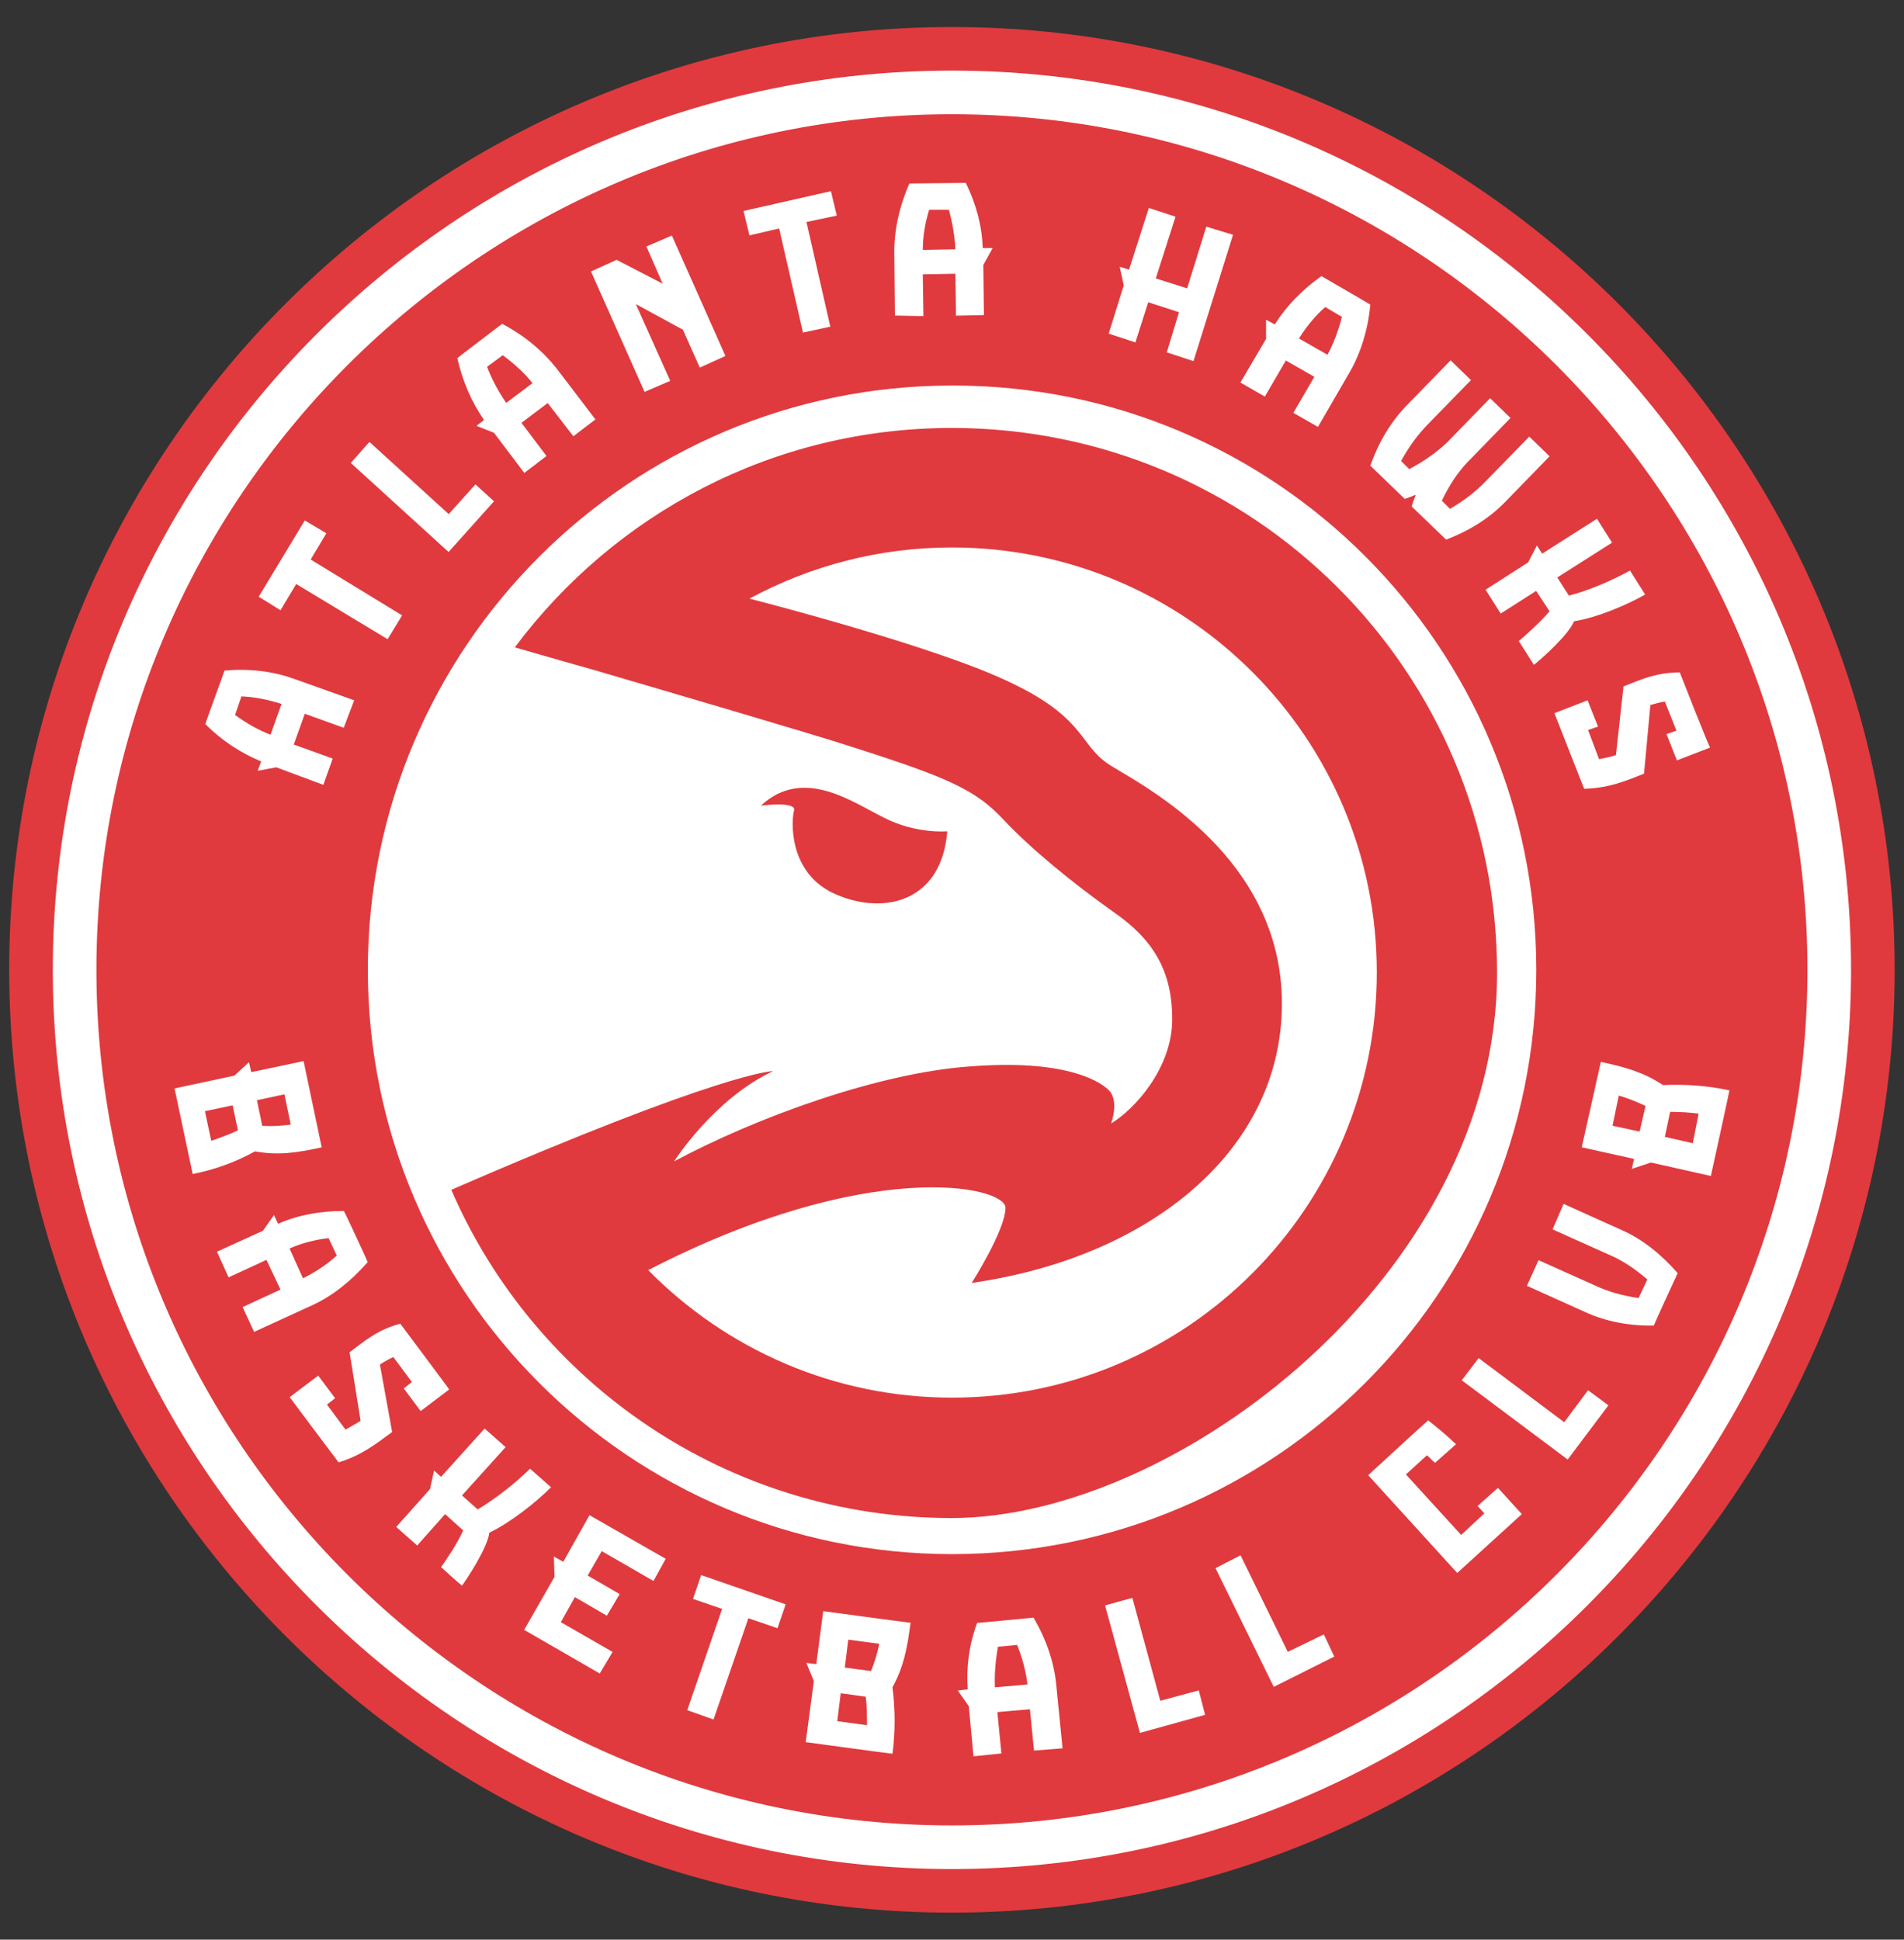
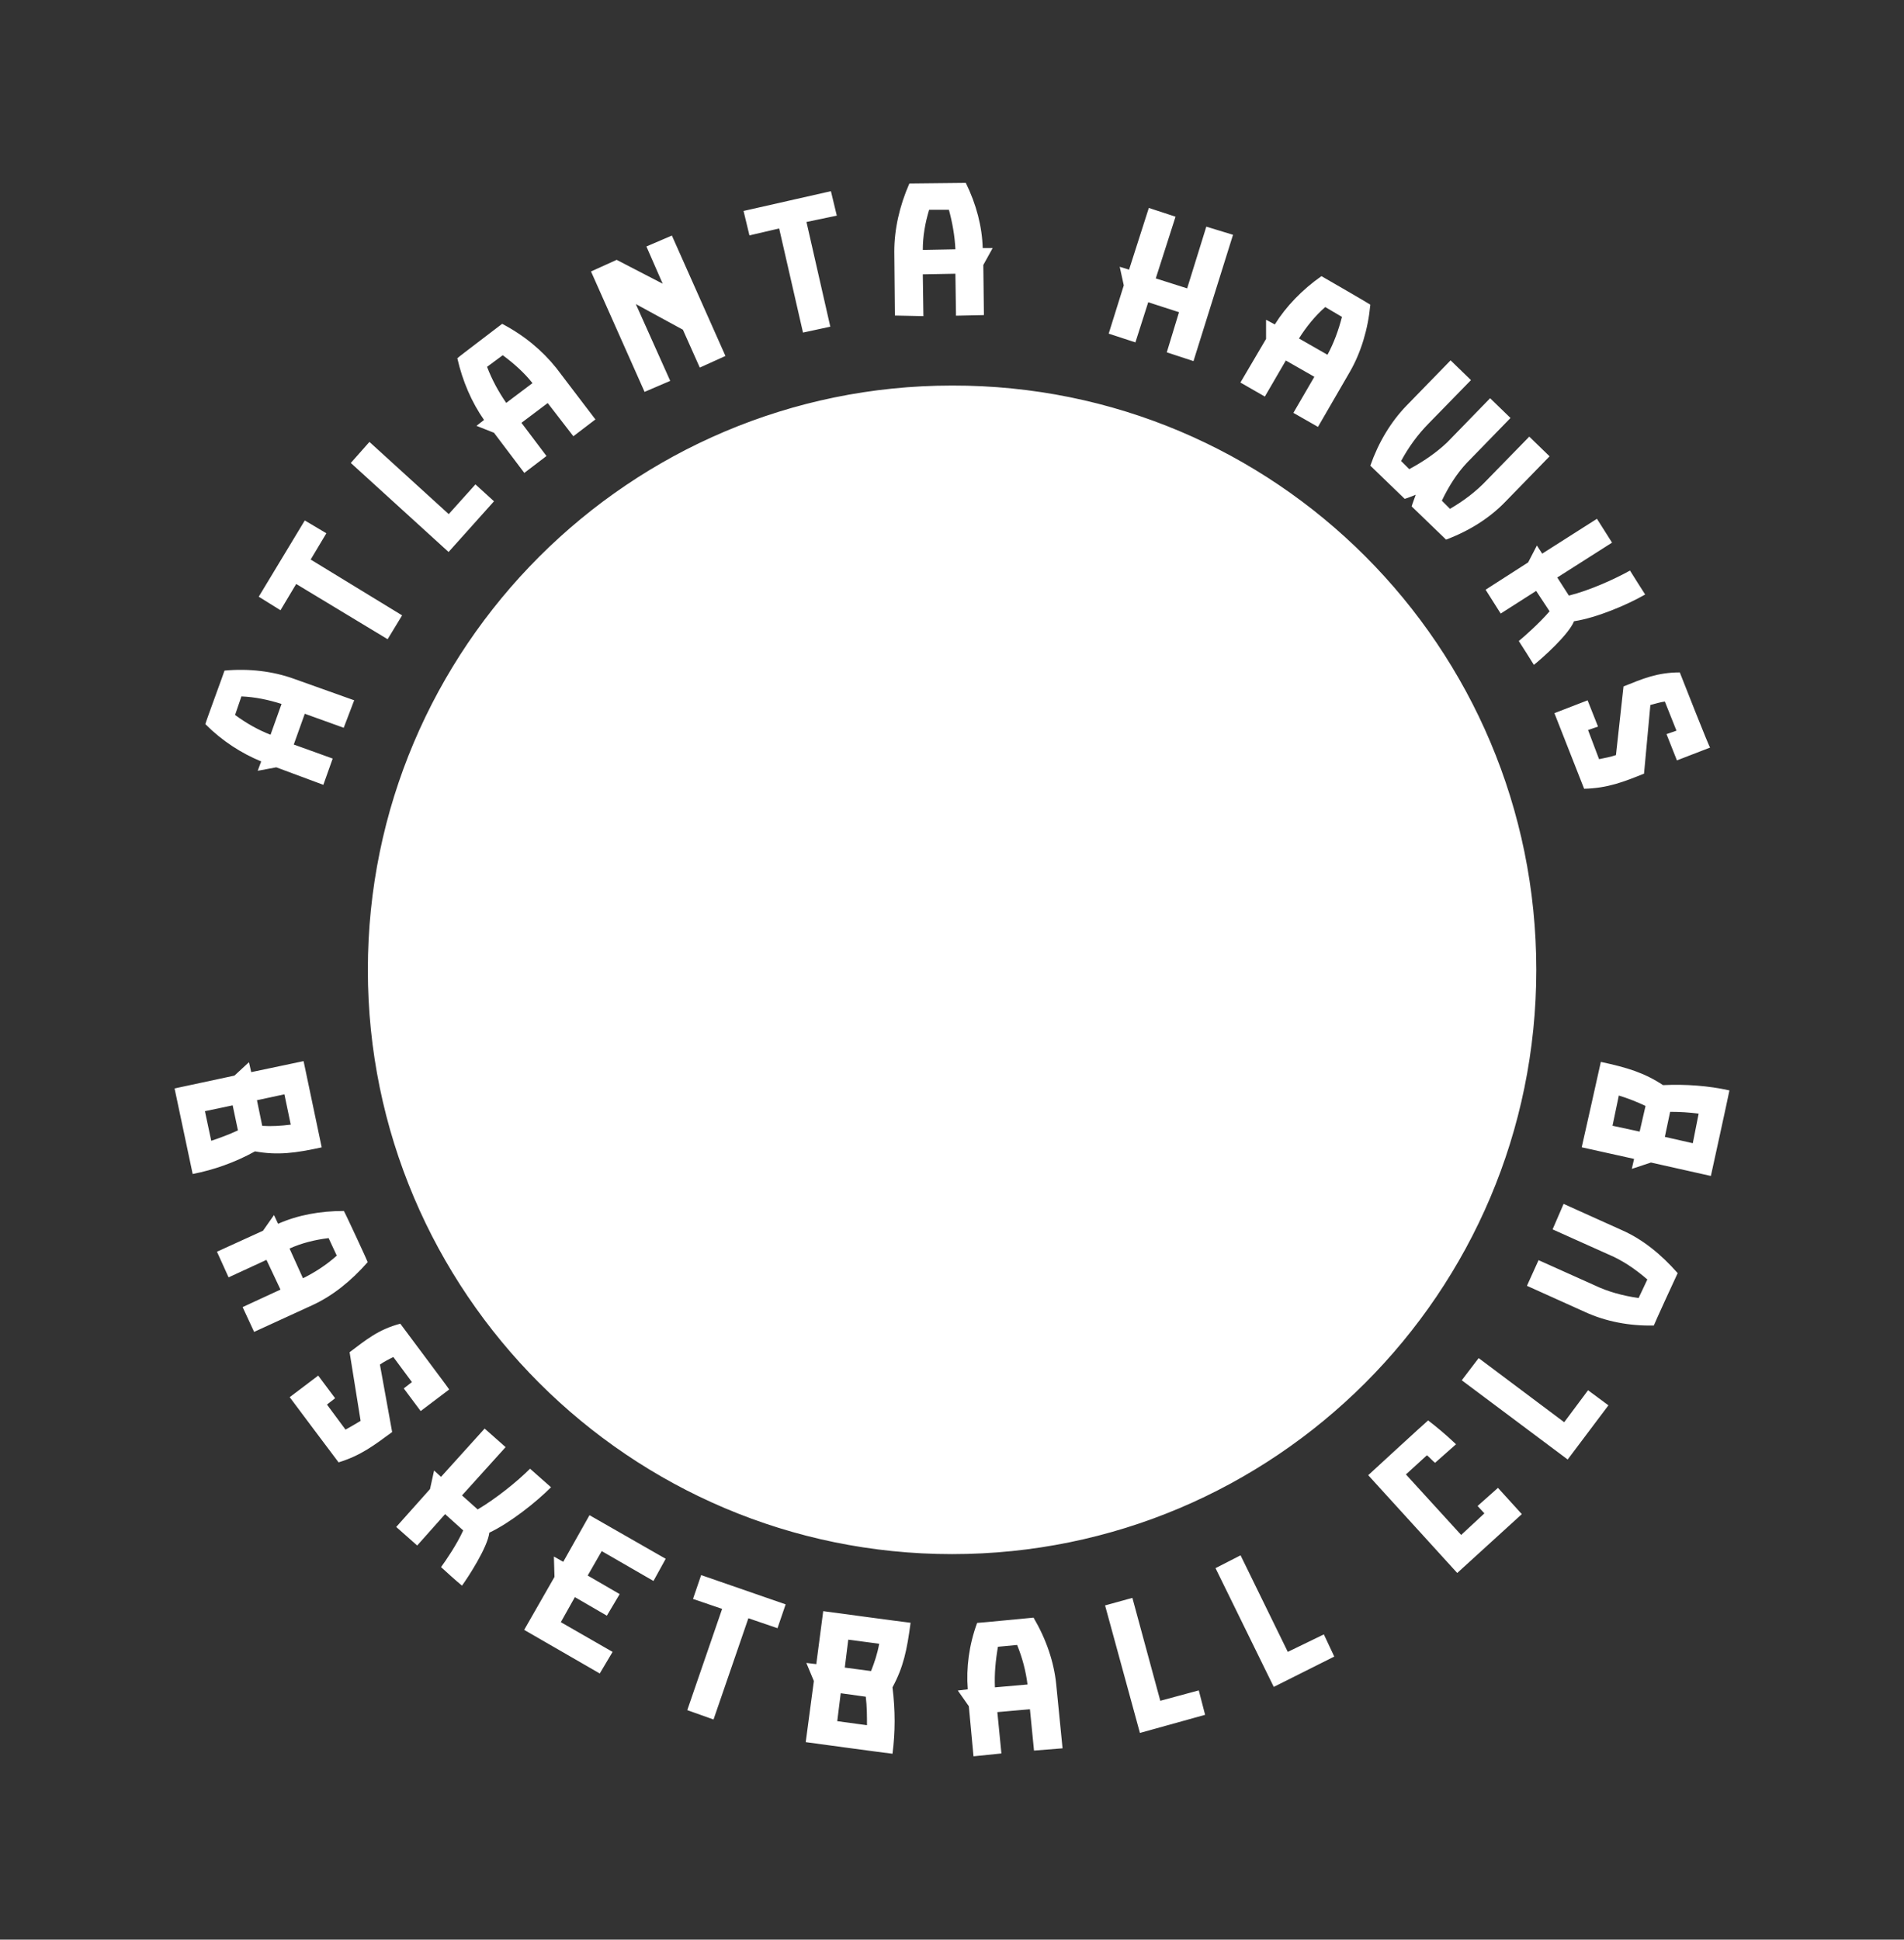
<svg xmlns="http://www.w3.org/2000/svg" version="1.1" id="Layer_1" x="0px" y="0px" viewBox="0 0 1261.9 1285.4" style="enable-background:new 0 0 1261.9 1285.4;" xml:space="preserve">
  <rect x="0" y="0" width="1261.9" height="1285.4" fill="#333333" stroke="none" />
  <style type="text/css">
	.st0{fill:#E03A3E;}
	.st1{fill:#FFFFFF;}
</style>
  <g>
-     <path class="st0" d="M630.9,1267.5c-344.4,0-624.8-280.4-624.8-624.8S286.5,17.9,630.9,17.9s624.8,280.4,624.8,624.8   S975.3,1267.5,630.9,1267.5z" />
-     <path class="st1" d="M630.9,1238.6C302.3,1238.6,35,971.3,35,642.7S302.3,46.8,630.9,46.8s595.9,267.3,595.9,595.9   S959.5,1238.6,630.9,1238.6L630.9,1238.6z" />
-     <path class="st0" d="M630.9,1209.7c-312.8,0-567-254.6-567-567s254.6-567,567-567s567,254.6,567,567S943.7,1209.7,630.9,1209.7   L630.9,1209.7z" />
    <path class="st1" d="M428.4,163.3l10.8,24.7l-30.5-15.8l-17,7.7l35.5,79.8l17-7.3l-22.8-50.9l31.2,17l11.2,25.1l17-7.7l-35.5-79.8   l-17,7.3L428.4,163.3z M799.5,150.2l-12.7,40.9l-20.8-6.6l13.1-40.9l-17.7-5.8l-13.1,40.9l-6.2-1.9l2.7,12.3l-10,32l17.7,5.8   l8.5-26.6l20.4,6.6l-8.1,26.6l17.7,5.8l26.2-83.7L799.5,150.2L799.5,150.2z M1090.3,393.9c-3.5-5.4-6.6-10.4-10-15.8   c-10.4,5.8-26.6,13.1-40.5,16.6l-7.7-12l36.3-23.1l-10-15.8l-36.3,23.1l-3.5-5.4l-5.8,11.2l-28.2,18.1l10,15.8l23.5-15l8.9,13.5   c-6.6,7.7-16.6,16.6-20.4,19.7c3.5,5.4,6.6,10.4,10,15.8c5.8-4.6,23.1-20.1,26.6-28.9c15-2.3,35.1-10.8,47.1-17.7l0,0V393.9z    M1113.4,445.6c-15,0-24.7,4.2-37.4,9.3l-5,45.5c-3.5,1.2-7.3,1.9-11.2,2.7l-7.3-19.3l6.6-2.3l-6.9-17.4l-22,8.5   c0,0,18.9,48.2,19.7,50.1c15.8-0.4,26.2-4.6,39.7-10l4.2-45.5c3.1-0.8,6.6-1.9,9.6-2.3l7.7,19.3l-6.6,2.3l6.9,17.4l22-8.5   c-0.4,0.4-18.9-46.7-20.1-49.8l0,0H1113.4z M171.6,395.5l14.3,8.9l10.4-17.4l60.6,36.6l9.6-15.8l-60.6-37l10.4-17.4l-14.3-8.5   l-30.5,50.5L171.6,395.5z M492.8,139.8l3.9,16.2l19.7-4.6l15.8,69l18.1-3.9l-15.8-69.4l20.1-4.2l-3.9-16.2L492.8,139.8L492.8,139.8   z M244.8,292.9l-12.3,13.9l64.8,59l30.1-33.6L315.1,321l-17.7,19.7l-52.5-47.8H244.8z M234.8,464.1l-40.1-14.3   c-13.9-5-29.7-6.9-45.9-5.4c0,0.4-12.3,33.6-12.7,35.5c11.2,11.2,23.9,19.3,37,24.7l-2.3,6.2l12.3-2.3l31.2,11.6l6.2-17.4   l-25.8-9.3L202,473l25.8,9.3l6.9-18.1l0,0L234.8,464.1z M155.8,473.8l4.2-12.3c9.3,0.4,18.1,2.3,26.6,5l-7.3,20.4   C171.2,483.8,163.1,479.2,155.8,473.8L155.8,473.8L155.8,473.8z M873.5,282.9l21.2-36.6c7.3-12.7,12-28.2,13.5-44.4   c-0.4-0.4-30.9-18.1-32.4-18.9c-12.7,8.9-23.5,20.1-30.9,32l-5.8-3.1v12.7l-17,28.9l16.2,9.3l13.9-23.9l18.9,10.8l-13.9,23.9   L873.5,282.9L873.5,282.9z M878.2,203.4l11.2,6.6c-2.3,8.9-5.4,17.4-9.6,25.1l-18.9-10.8c4.6-7.3,10.4-14.7,17.4-20.8L878.2,203.4z    M394.5,277.8l-25.8-33.9c-9.3-11.6-21.2-21.6-35.9-29.3c-0.4,0.4-28.5,21.6-29.7,22.8c3.5,15.4,9.6,29.3,17.7,40.9l-5,3.9   l11.6,4.6l20.1,26.6l14.7-11.2l-16.6-22l17.4-13.1l17,22l14.7-11.2l0,0L394.5,277.8z M322.8,243.1l10.4-7.7   c7.3,5.4,14.3,11.6,19.7,18.5L335.5,267C330.5,259.7,326.2,252,322.8,243.1L322.8,243.1z M612,209.6l-0.4-27.8l21.6-0.4l0.4,27.8   l18.5-0.4l-0.4-33.2l6.2-11.2h-6.6c-0.4-14.3-4.2-28.9-11.2-43.2c-1.5,0-37,0.4-37.4,0.4c-6.6,15-10,30.5-10,45.1l0.4,42.4   l18.9,0.4l0,0V209.6z M633.2,165.2l-21.6,0.4c0-8.9,1.5-17.7,4.2-26.6h13.1C631.2,147.5,632.8,156.4,633.2,165.2L633.2,165.2z    M1013.5,289.4l-28.2,28.9c-6.9,7.3-15,13.5-24.3,18.9l-5.4-5.4c4.6-9.6,10-18.1,16.6-25.1l28.9-29.7l-13.5-13.1l-28.5,29.3   c-7.3,6.9-15.8,12.7-25.1,17.7l-5.4-5.4c5-9.3,11.2-17.7,18.1-24.7l28.2-28.9l-13.5-13.1l-29.3,30.1   c-10.4,10.8-18.5,24.3-23.9,39.7c0.4,0.4,21.6,20.8,22.8,22c2.7-0.8,5-1.9,7.3-2.7c-0.8,2.3-1.9,5-2.7,7.7   c1.2,1.2,22.4,21.6,22.8,22c15.4-5.8,28.9-14.3,39.3-25.1l29.3-30.1l-13.5-13.1l0,0V289.4z M265.3,877.2   c-14.7,3.9-22.8,10.8-33.6,18.9l7.3,45.5c-3.1,1.9-6.6,3.9-10,5.8l-12.3-16.6l5.4-4.2l-11.2-15L192,925.9c0,0,30.9,41.3,32.4,43.2   c15-4.6,23.9-11.6,35.5-20.1l-8.1-44.7c2.7-1.9,5.8-3.5,8.9-5l12.3,16.6l-5.4,4.2l11.2,15l18.9-14.3   C297.7,920.4,267.2,879.9,265.3,877.2L265.3,877.2L265.3,877.2z M464.7,1043.8l-5.4,15.8l19.3,6.6l-23.1,67.1l17.4,6.2l23.1-67.1   l19.3,6.6l5.4-15.8L464.7,1043.8L464.7,1043.8z M213.2,760.3c-0.8-3.9-12-57.1-12-57.1l-34.7,7.3l-1.5-6.6l-9.6,8.9l-39.7,8.5   c0,0,11.2,52.8,12,56.7c13.9-2.7,28.2-7.7,41.3-15c15,2.7,26.6,1.2,44.4-2.7L213.2,760.3z M188.5,725.2l4.2,20.1   c-6.6,0.8-12.7,1.2-18.9,0.8l-3.5-17L188.5,725.2L188.5,725.2L188.5,725.2z M135.7,736.4l18.5-3.9l3.5,16.6c-5.8,2.7-12,5-17.7,6.9   l-4.2-19.7l0,0L135.7,736.4z M433.1,1047.7l8.1-14.7l-50.5-28.9l-17.4,30.9l-6.2-3.5l0.4,13.5l-20.1,35.1l50.1,28.9l8.5-14.3   l-34.3-19.7l9.3-16.6l21.2,12.3l8.5-14.3l-21.2-12.3l9.3-16.2L433.1,1047.7L433.1,1047.7z M979.2,997.9l4.6,5l-15.4,14.3   l-36.6-40.1l13.9-12.7c1.9,1.5,3.5,3.5,5.4,5l13.9-12.3c-6.9-6.6-13.9-12.3-18.5-15.8c-1.9,1.5-39.7,36.3-39.7,36.3l59,64.8   l42.8-39L992.8,986l-13.5,12l0,0L979.2,997.9z M750.5,1058.9l-18.1,5l23.1,84.5l43.2-12l-4.2-16.2l-25.5,6.9L750.5,1058.9   L750.5,1058.9z M168.5,882.6l38.6-17.7c13.5-6.2,25.8-16.2,36.6-28.5c0-0.4-15-32.8-15.8-33.9c-15.8,0-30.5,2.7-43.6,8.5l-2.7-5.8   l-7.3,10.4l-30.5,13.9l7.7,17l25.1-11.6l9.3,19.7l-25.1,11.6l7.7,16.6L168.5,882.6z M217.8,820.5l5.4,11.6   c-6.9,6.2-14.7,11.2-22.4,15l-8.9-19.7c7.7-3.5,16.6-5.8,25.8-6.9l0,0L217.8,820.5z M603.5,1075.4c-3.9-0.4-57.9-7.7-57.9-7.7   l-4.6,35.1l-6.6-0.8l5,12l-5.4,40.5c0,0,53.6,7.3,57.5,7.7c1.9-14.3,1.9-28.9,0-44C598.8,1104.7,601.1,1093.5,603.5,1075.4   L603.5,1075.4L603.5,1075.4z M562.3,1086.6l20.4,2.7c-1.2,6.6-3.1,12.3-5.4,18.1l-17.4-2.3l2.3-18.5l0,0L562.3,1086.6z    M554.9,1140.6l2.3-18.5l16.6,2.3c0.8,6.6,0.8,12.7,0.8,18.9L554.9,1140.6L554.9,1140.6z M1061,703.6c-0.8,3.9-12.7,56.7-12.7,56.7   l34.7,7.7l-1.5,6.6l12.7-4.2l39.7,8.9c0,0,11.6-52.8,12.3-56.7c-13.9-3.1-28.9-4.2-44-3.5c-12.3-8.1-23.5-11.6-41.3-15.4   L1061,703.6z M1068.7,746.1l4.2-20.1c6.2,1.9,12,4.2,17.7,6.9l-3.9,17l-18.1-3.9L1068.7,746.1z M1121.9,757.6l-18.5-4.2l3.5-16.6   c6.6,0,12.7,0.4,18.9,1.2l-3.9,19.7V757.6z M704.2,1158.4L700,1116c-1.5-14.7-6.6-29.7-15-44c-0.4,0-35.9,3.5-37.4,3.5   c-5.4,14.7-7.3,29.7-6.2,44l-6.6,0.8l7.3,10.4l3.1,33.2l18.5-1.9l-2.7-27.4l21.6-1.9l2.7,27.4l18.9-1.5l0,0L704.2,1158.4z    M661.4,1091.3l12.7-1.2c3.5,8.5,5.8,17.4,6.9,26.2l-21.6,1.9C659,1109.3,659.8,1100.5,661.4,1091.3L661.4,1091.3z M980,900   l-11.2,14.7l70.2,52.5l27-35.9l-13.5-10l-15.8,21.2L980,900L980,900z M822.2,1030.7l-16.6,8.5l38.6,78.7l40.1-20.1l-6.9-14.7   l-23.9,11.6L822.2,1030.7L822.2,1030.7z M1029,814.7l37,16.6c9.3,3.9,17.7,9.6,25.8,16.6l-5.8,12.3c-10.4-1.5-20.4-4.2-29.3-8.5   l-37-16.6l-7.7,17l38.6,17.4c13.5,6.2,29.3,9.3,45.5,8.9c0-0.4,15-33.2,15.8-34.7c-10.8-12.3-23.1-22.4-37-28.5l-38.6-17.4   L1029,814.7L1029,814.7z M365.2,985.6c-4.6-4.2-9.3-8.1-13.9-12.3c-8.5,8.5-22.4,19.7-34.7,27l-10.4-9.3l28.9-32l-13.9-12.3   l-28.9,32l-4.6-4.2l-2.7,12.3l-22.4,25.1l13.9,12.3l18.5-20.8l12,10.8c-4.2,9.3-11.6,20.1-14.7,24.3c4.6,4.2,9.3,8.5,13.9,12.3   c4.2-5.8,17-25.5,18.1-35.1C338.2,1009.1,355.2,995.6,365.2,985.6L365.2,985.6L365.2,985.6z M1018.2,642.7   c0,214.1-173.6,387.2-387.2,387.2S243.8,856.3,243.8,642.7S417.4,255.5,631,255.5C845.1,255.1,1018.2,428.7,1018.2,642.7   L1018.2,642.7z" />
    <g>
-       <path class="st0" d="M630.9,283.6c-118.8,0-223.7,57.1-289.7,145.4c9.6,2.7,27.8,8.1,50.1,14.3C426.8,453.7,544,488,566,495.4    c64,20.4,81,28.5,99.1,47.8s45.5,41.7,72.1,60.6c27,18.5,39.7,39.3,39.7,71.7s-25.1,59.8-40.5,69c0,0,5.8-15.4-1.9-22.4    c-7.3-6.9-31.2-20.1-91.4-15.4c-60.6,4.2-141.5,33.6-196.3,62.9c0,0,26.2-41.3,65.6-59.8c0,0-32.4,0-213.3,78.7    C354.6,916.6,482.3,1006,630.8,1006s361.4-161.6,361.4-361.4s-161.6-361-361.4-361l0,0L630.9,283.6z M630.9,926.2    c-78.7,0-150-32.4-201.3-84.5c145.8-75.2,236.8-55.9,236.8-41.3S644,850.2,644,850.2c118.8-17,205.6-88.3,205.6-185.1    s-90.3-143.5-113.4-157.7c-24.7-15.4-13.1-36.3-94.1-66.7c-49.4-18.5-118.4-37-145.4-44c40.1-21.6,85.6-33.9,134.2-33.9    c155.4,0,281.6,126.1,281.6,281.6S786.8,926.3,630.9,926.2L630.9,926.2L630.9,926.2z" />
-       <path class="st0" d="M627.8,550.9c0,0-20.4,1.9-41.7-8.9c-21.2-10.4-53.6-34.3-81.8-8.1c0,0,23.5-3.1,22,3.1    c-1.9,6.2-4.2,42.4,28.2,55.9C586.9,606.8,624.3,596.8,627.8,550.9z" />
-     </g>
+       </g>
  </g>
</svg>